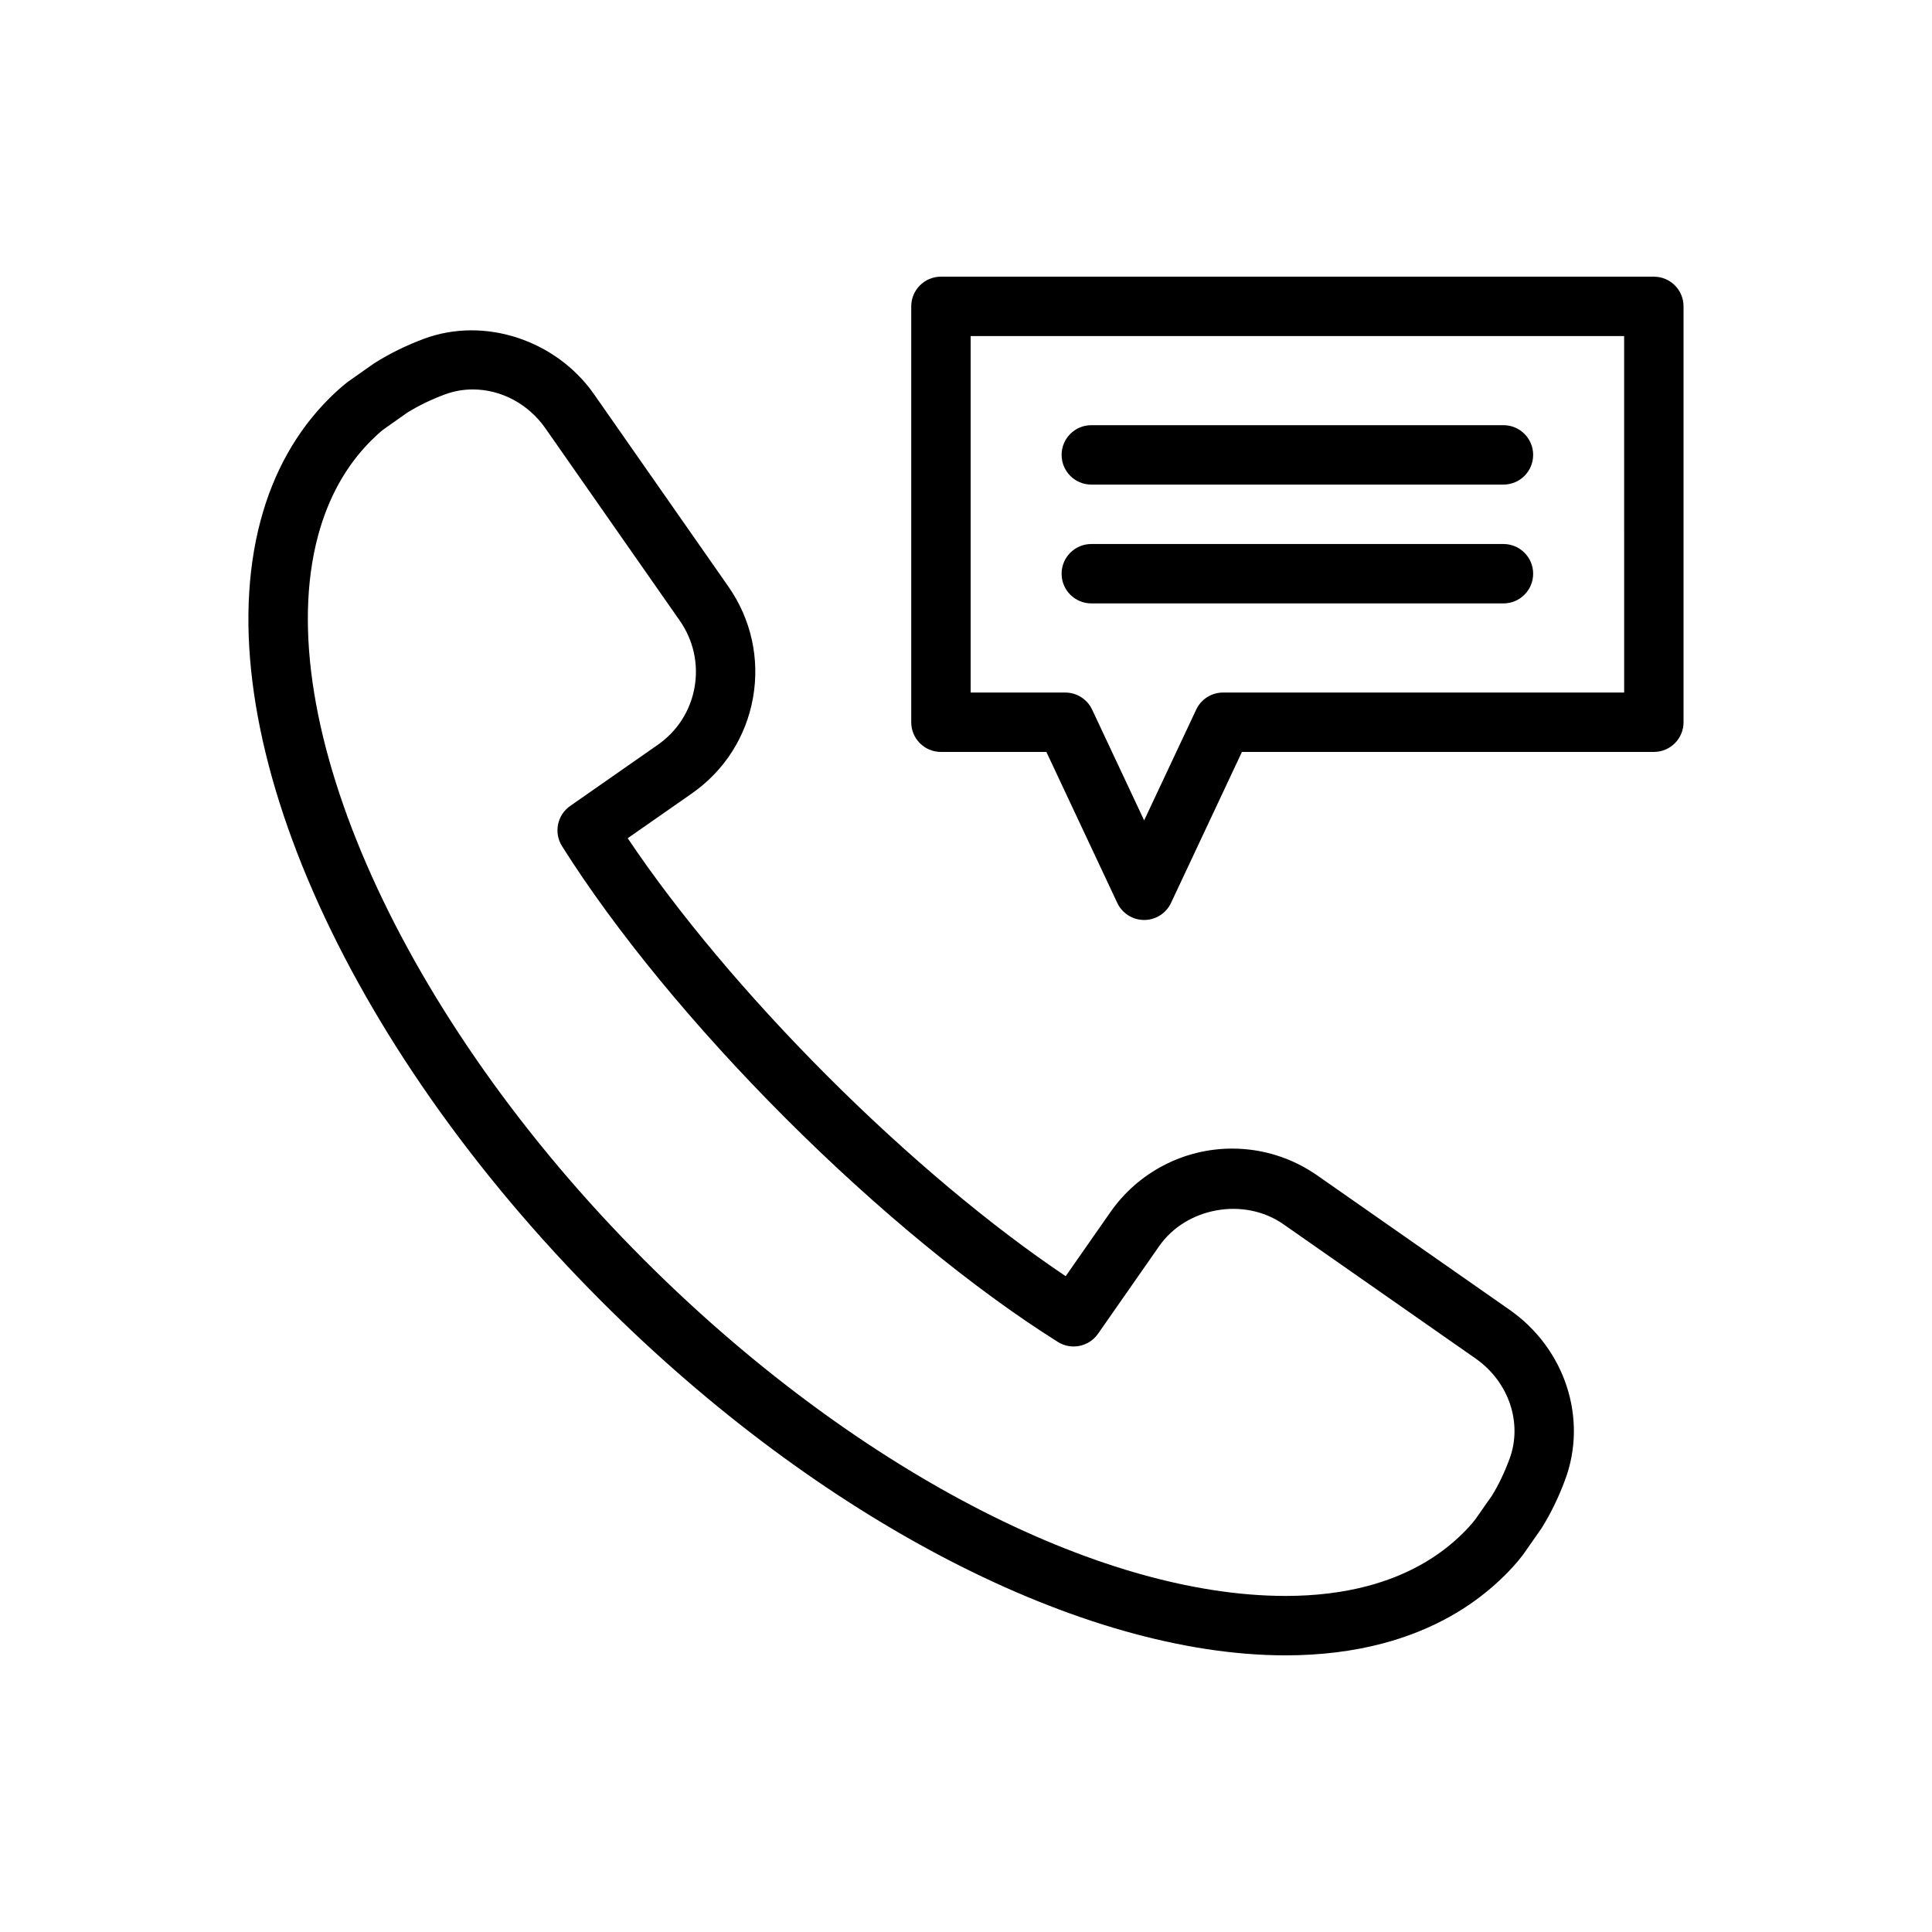
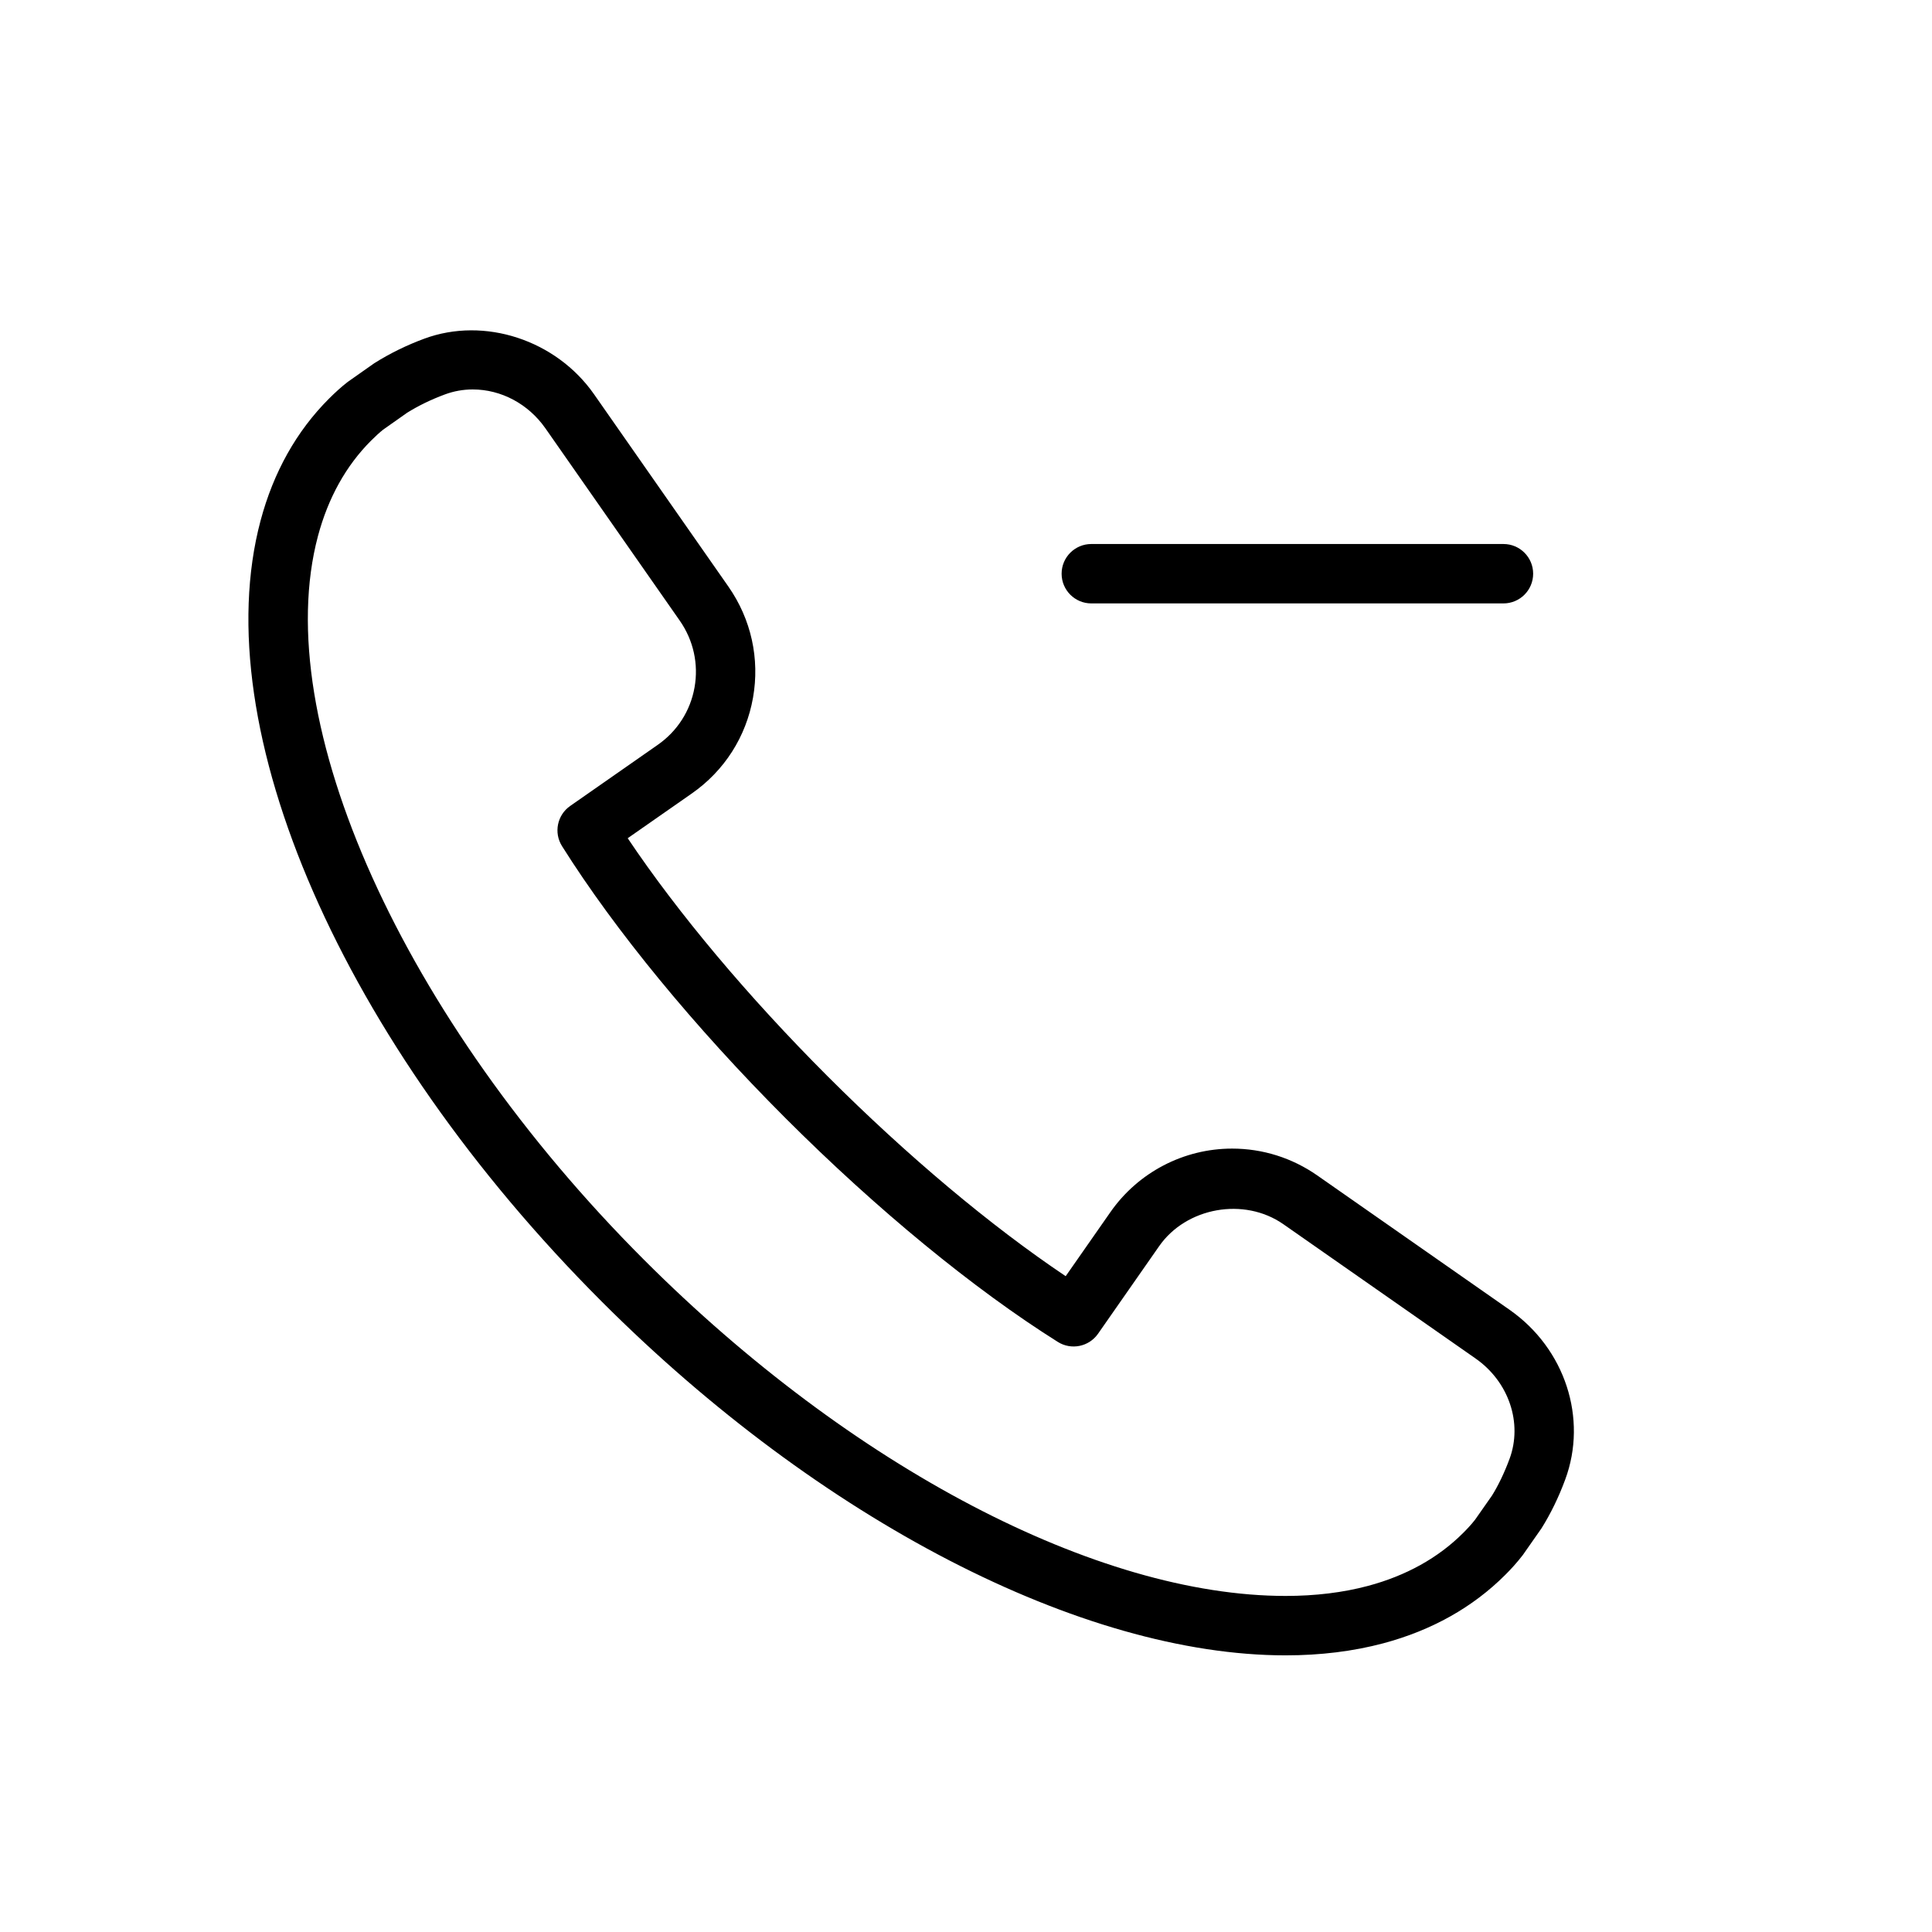
<svg xmlns="http://www.w3.org/2000/svg" fill="#000000" width="800px" height="800px" version="1.1" viewBox="144 144 512 512">
  <g>
    <path d="m544.07 491.12-51-35.633c-6.664-4.644-14.469-7.098-22.547-7.098-12.855 0-24.914 6.305-32.266 16.852l-11.84 16.961c-19.84-13.305-41.988-31.883-63.09-52.98-21.094-21.102-39.676-43.246-52.98-63.086l16.957-11.832c8.648-6.023 14.414-15.035 16.25-25.391 1.828-10.336-0.477-20.785-6.504-29.438l-35.625-50.996c-10.031-14.352-29.004-20.633-44.98-14.727-4.66 1.727-8.996 3.836-13.262 6.508l-7.051 4.965c-1.754 1.367-3.383 2.859-4.949 4.426-8.594 8.594-14.699 19.465-18.129 32.316-14.684 55.035 21.688 138.24 90.488 207.04 57.781 57.781 127.19 93.676 181.16 93.68h0.008c9.234 0 17.941-1.078 25.883-3.195 12.84-3.434 23.707-9.527 32.305-18.125 1.566-1.562 3.066-3.199 4.668-5.273l4.957-7.086c2.445-3.91 4.559-8.254 6.273-12.906 6.008-16.211-0.043-34.707-14.723-44.977zm-0.039 39.523c-1.344 3.652-2.977 7.023-4.621 9.672l-4.496 6.418c-0.969 1.242-2.039 2.391-3.144 3.496-6.609 6.613-15.105 11.34-25.238 14.051-6.609 1.766-13.953 2.66-21.816 2.66h-0.008c-49.938-0.004-115.09-34.133-170.02-89.066-63.949-63.945-99.488-142.84-86.418-191.84 2.715-10.141 7.441-18.633 14.055-25.246 1.105-1.105 2.262-2.176 3.191-2.91l6.371-4.492c3-1.871 6.371-3.508 10.031-4.863 2.359-0.871 4.836-1.316 7.356-1.316 7.551 0 14.746 3.848 19.258 10.293l35.617 50.984c3.621 5.195 5.012 11.477 3.914 17.68s-4.566 11.609-9.754 15.227l-23.207 16.199c-3.445 2.402-4.398 7.09-2.16 10.645 14.055 22.344 35.102 47.957 59.262 72.125 24.168 24.164 49.785 45.215 72.133 59.266 3.559 2.234 8.234 1.281 10.648-2.16l16.199-23.215c7.188-10.316 22.516-13.062 32.895-5.84l50.984 35.621c8.801 6.16 12.5 17.105 8.973 26.617z" />
-     <path d="m582.29 217.32h-188.93c-4.352 0-7.871 3.523-7.871 7.871v110.21c0 4.348 3.519 7.871 7.871 7.871h27.945l18.781 40.004c1.301 2.762 4.074 4.527 7.125 4.527s5.828-1.766 7.125-4.523l18.789-40.008h109.16c4.352 0 7.871-3.523 7.871-7.871v-110.21c0.004-4.348-3.519-7.871-7.871-7.871zm-7.871 110.21h-106.29c-3.051 0-5.828 1.766-7.125 4.523l-13.793 29.359-13.785-29.355c-1.301-2.762-4.074-4.527-7.125-4.527h-25.07v-94.465h173.18z" />
-     <path d="m433.21 272.42h109.22c4.352 0 7.871-3.523 7.871-7.871 0-4.348-3.519-7.871-7.871-7.871h-109.22c-4.352 0-7.871 3.523-7.871 7.871 0 4.344 3.519 7.871 7.871 7.871z" />
    <path d="m433.21 303.91h109.22c4.352 0 7.871-3.523 7.871-7.871 0-4.348-3.519-7.871-7.871-7.871h-109.22c-4.352 0-7.871 3.523-7.871 7.871 0 4.344 3.519 7.871 7.871 7.871z" />
  </g>
</svg>